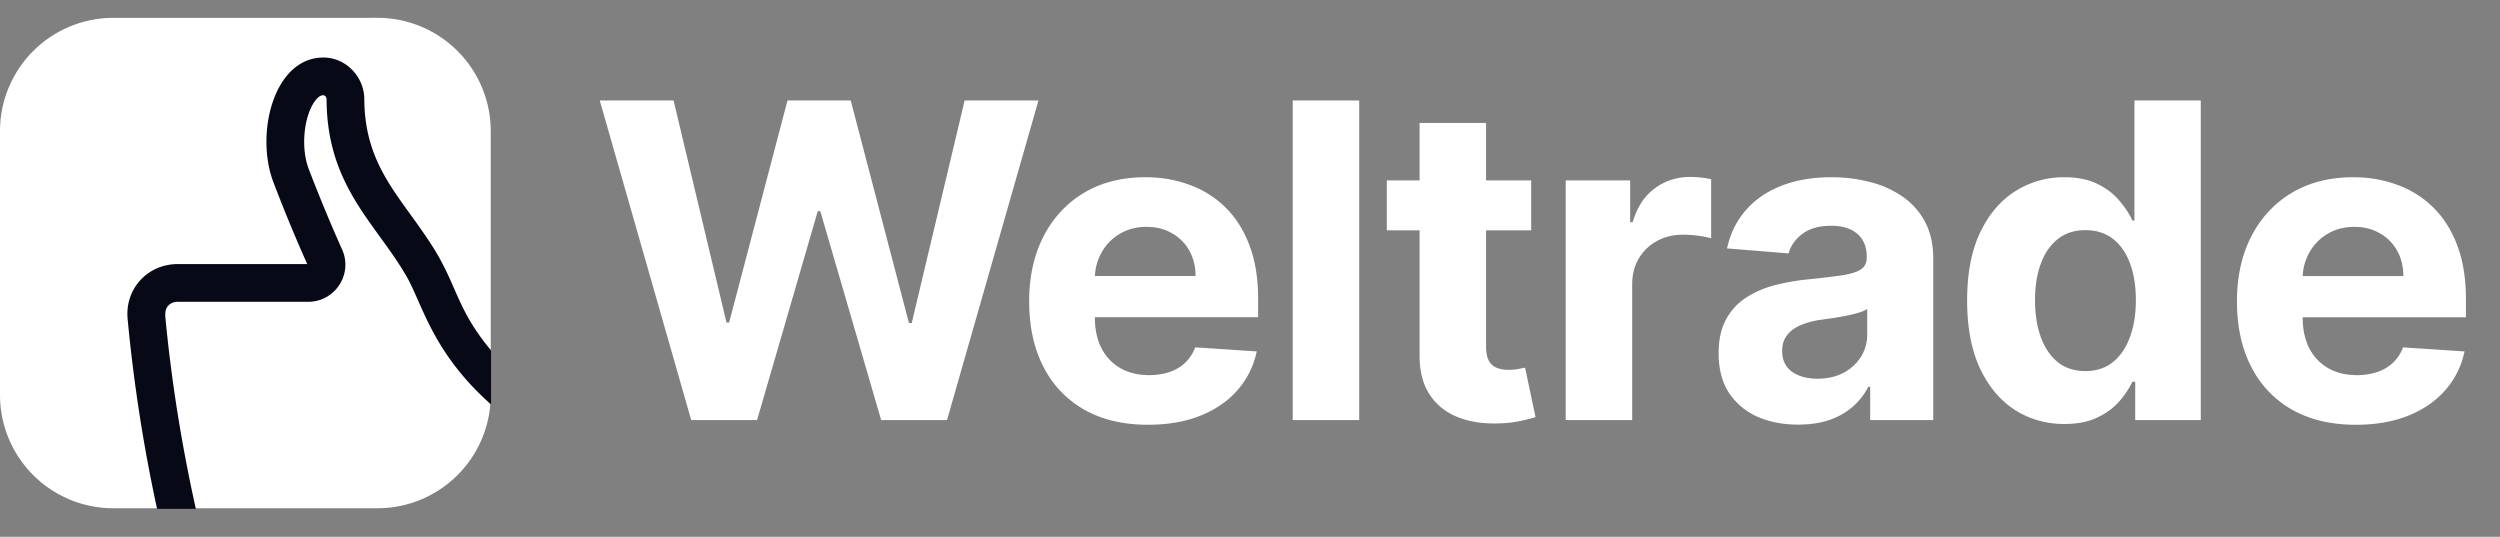
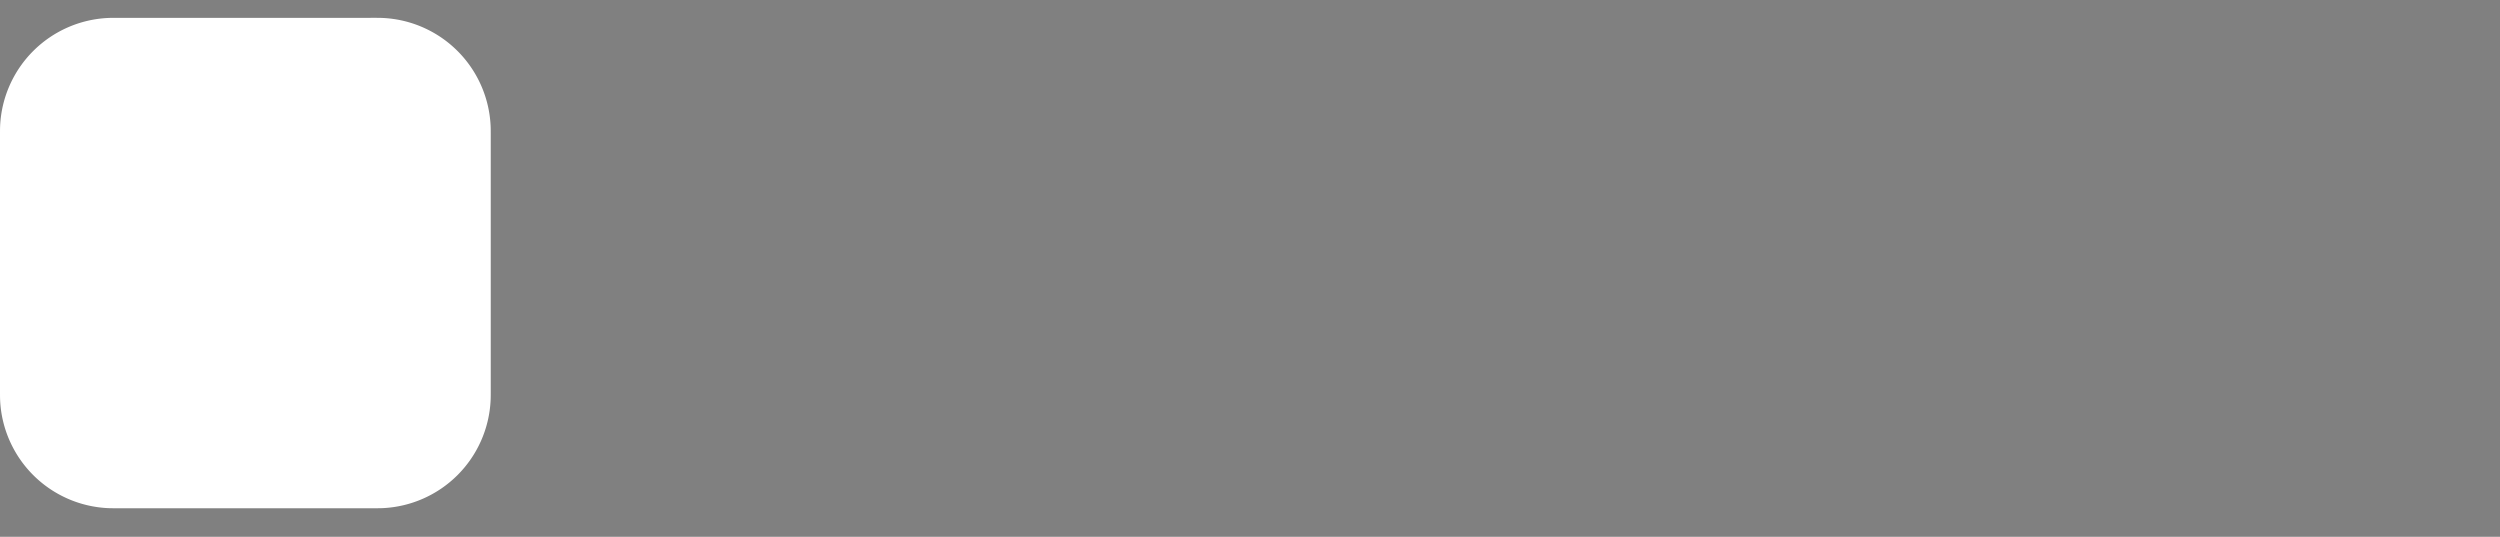
<svg xmlns="http://www.w3.org/2000/svg" width="163" height="35" fill="none">
  <rect width="100%" height="100%" fill="#808080" stroke="none" />
-   <path d="m45.067 27.389-5.963-20.84h4.813l3.45 14.48h.172l3.806-14.48h4.122l3.795 14.51h.183l3.45-14.51h4.813l-5.963 20.84h-4.294l-3.969-13.625h-.163l-3.958 13.625h-4.294Zm29.789.305c-1.608 0-2.992-.325-4.152-.977a6.69 6.69 0 0 1-2.666-2.788c-.624-1.207-.936-2.635-.936-4.284 0-1.608.312-3.019.936-4.233.624-1.214 1.503-2.16 2.636-2.84 1.14-.677 2.476-1.017 4.009-1.017 1.031 0 1.99.167 2.88.499a6.39 6.39 0 0 1 2.34 1.475c.672.659 1.194 1.486 1.567 2.483.373.99.56 2.15.56 3.48v1.191H68.832v-2.686h9.117c0-.625-.135-1.177-.407-1.659a2.916 2.916 0 0 0-1.13-1.13c-.474-.278-1.027-.417-1.658-.417-.658 0-1.241.153-1.75.458a3.21 3.21 0 0 0-1.18 1.211 3.42 3.42 0 0 0-.438 1.68v2.553c0 .774.142 1.442.427 2.005.292.563.702.997 1.231 1.302.53.306 1.157.458 1.883.458.482 0 .923-.068 1.323-.203.4-.136.743-.34 1.028-.61.285-.272.502-.605.65-.998l4.01.265a5.474 5.474 0 0 1-1.251 2.523c-.624.713-1.432 1.269-2.422 1.669-.984.393-2.12.59-3.41.59ZM88.62 6.55v20.84h-4.335V6.549h4.335Zm11.213 5.21v3.256H90.42V11.76h9.412Zm-7.276-3.745h4.335v14.572c0 .4.06.712.183.936.122.217.292.37.509.458a2.1 2.1 0 0 0 .773.132c.203 0 .407-.017.61-.05.204-.041.36-.072.469-.092l.681 3.226c-.217.067-.522.145-.915.234a7.336 7.336 0 0 1-1.435.173c-1.045.04-1.96-.099-2.748-.418-.78-.318-1.387-.814-1.821-1.485-.434-.672-.648-1.52-.641-2.544V8.014Zm9.526 19.375V11.76h4.203v2.727h.163c.285-.97.763-1.703 1.434-2.198.672-.502 1.445-.753 2.321-.753.217 0 .451.014.702.04.251.028.471.065.661.113v3.846a5.629 5.629 0 0 0-.845-.163 7.572 7.572 0 0 0-.987-.071c-.637 0-1.207.14-1.709.417a3.068 3.068 0 0 0-1.18 1.14c-.285.488-.428 1.051-.428 1.69v8.842h-4.335Zm15.161.295c-.997 0-1.885-.173-2.666-.519a4.295 4.295 0 0 1-1.852-1.557c-.447-.692-.671-1.553-.671-2.585 0-.868.159-1.597.478-2.187a3.87 3.87 0 0 1 1.303-1.425 6.306 6.306 0 0 1 1.872-.814 14.258 14.258 0 0 1 2.218-.387 55.95 55.95 0 0 0 2.198-.264c.557-.088.96-.217 1.211-.387.251-.17.377-.42.377-.753v-.061c0-.645-.204-1.143-.611-1.496-.4-.353-.97-.529-1.709-.529-.781 0-1.401.173-1.863.519-.461.34-.766.767-.915 1.282l-4.01-.326c.204-.95.604-1.77 1.201-2.462.597-.699 1.367-1.235 2.31-1.608.95-.38 2.049-.57 3.297-.57a9.98 9.98 0 0 1 2.493.306 6.525 6.525 0 0 1 2.127.946 4.593 4.593 0 0 1 1.475 1.648c.36.665.54 1.462.54 2.392V27.39h-4.111v-2.17h-.123c-.251.489-.586.92-1.007 1.293a4.669 4.669 0 0 1-1.516.865c-.59.203-1.272.305-2.046.305Zm1.242-2.992c.638 0 1.201-.125 1.689-.376a2.988 2.988 0 0 0 1.15-1.038c.278-.434.417-.926.417-1.476v-1.658a2.31 2.31 0 0 1-.559.244 10.14 10.14 0 0 1-.784.193c-.292.055-.583.105-.875.153-.292.04-.556.078-.794.112a5.36 5.36 0 0 0-1.333.356c-.38.163-.675.383-.885.661-.21.272-.316.611-.316 1.018 0 .59.214 1.041.641 1.353.435.306.984.458 1.649.458Zm16.11 2.951c-1.187 0-2.262-.305-3.226-.916-.956-.617-1.716-1.523-2.279-2.716-.556-1.201-.834-2.673-.834-4.417 0-1.79.288-3.28.865-4.467.576-1.194 1.343-2.086 2.299-2.676a5.894 5.894 0 0 1 3.165-.896c.875 0 1.604.15 2.188.448.59.292 1.065.658 1.424 1.1.367.433.645.86.835 1.281h.132V6.55h4.325v20.84h-4.274v-2.503h-.183a5.608 5.608 0 0 1-.865 1.292c-.367.42-.845.77-1.435 1.048-.583.278-1.296.417-2.137.417Zm1.374-3.45c.699 0 1.289-.19 1.77-.57.489-.386.862-.925 1.12-1.617.264-.692.397-1.503.397-2.432 0-.93-.129-1.737-.387-2.422s-.631-1.214-1.119-1.587c-.489-.373-1.082-.56-1.781-.56-.712 0-1.313.193-1.801.58-.489.387-.858.923-1.109 1.608s-.377 1.479-.377 2.38c0 .91.126 1.714.377 2.413.257.691.627 1.234 1.109 1.628.488.386 1.089.58 1.801.58Zm17.634 3.501c-1.608 0-2.992-.325-4.152-.977a6.69 6.69 0 0 1-2.666-2.788c-.624-1.207-.936-2.635-.936-4.284 0-1.608.312-3.019.936-4.233.624-1.214 1.503-2.16 2.636-2.84 1.139-.677 2.476-1.017 4.009-1.017 1.031 0 1.991.167 2.88.499a6.393 6.393 0 0 1 2.34 1.475c.672.659 1.194 1.486 1.567 2.483.373.99.56 2.15.56 3.48v1.191H147.58v-2.686h9.117c0-.625-.135-1.177-.407-1.659a2.916 2.916 0 0 0-1.129-1.13c-.475-.278-1.028-.417-1.659-.417-.658 0-1.241.153-1.75.458a3.212 3.212 0 0 0-1.181 1.211 3.432 3.432 0 0 0-.437 1.68v2.553c0 .774.142 1.442.427 2.005.292.563.702.997 1.232 1.302.529.306 1.156.458 1.882.458a4.1 4.1 0 0 0 1.323-.203c.4-.136.743-.34 1.028-.61a2.65 2.65 0 0 0 .651-.998l4.009.265a5.477 5.477 0 0 1-1.251 2.523c-.625.713-1.432 1.269-2.422 1.669-.984.393-2.12.59-3.409.59Z" fill="#fff" />
  <g clip-path="url(#a)">
    <path d="M24.165 1.163H7.832c-.412 0-.618 0-.792.009A7.388 7.388 0 0 0 .008 8.204C0 8.378 0 8.584 0 8.995v16.312c0 .411 0 .617.008.79A7.388 7.388 0 0 0 7.04 33.13c.174.008.38.008.792.008h16.333c.412 0 .617 0 .791-.008a7.388 7.388 0 0 0 7.032-7.032c.009-.174.009-.38.009-.791V8.994c0-.411 0-.617-.009-.791a7.388 7.388 0 0 0-7.032-7.032c-.174-.009-.38-.009-.791-.009Z" fill="#fff" />
-     <path d="M10.783 20.562c-.05-.523.289-.885.818-.885h8.491c1.754 0 2.93-1.802 2.215-3.407l-.024-.05a104.865 104.865 0 0 1-2.16-5.22c-.505-1.328-.332-3.326.375-4.36.425-.62.794-.473.794-.16.025 5.652 3.194 8.05 5.206 11.524 1.046 1.814 1.68 4.968 5.52 8.369v-3.524c-2.271-2.73-2.185-4.193-3.791-6.739-2.055-3.259-4.449-5.208-4.474-9.642-.006-1.47-1.212-2.73-2.682-2.717-3.23.018-4.443 4.974-3.25 8.116a101.783 101.783 0 0 0 2.21 5.35h-8.436c-1.975 0-3.458 1.611-3.274 3.579a105.048 105.048 0 0 0 1.92 12.384h2.529c-.923-4.145-1.6-8.363-2-12.618h.013Z" fill="#070A16" />
  </g>
  <defs>
    <clipPath id="a">
      <path fill="#fff" transform="translate(0 1.164)" d="M0 0h32.017v32.017H0z" />
    </clipPath>
  </defs>
</svg>